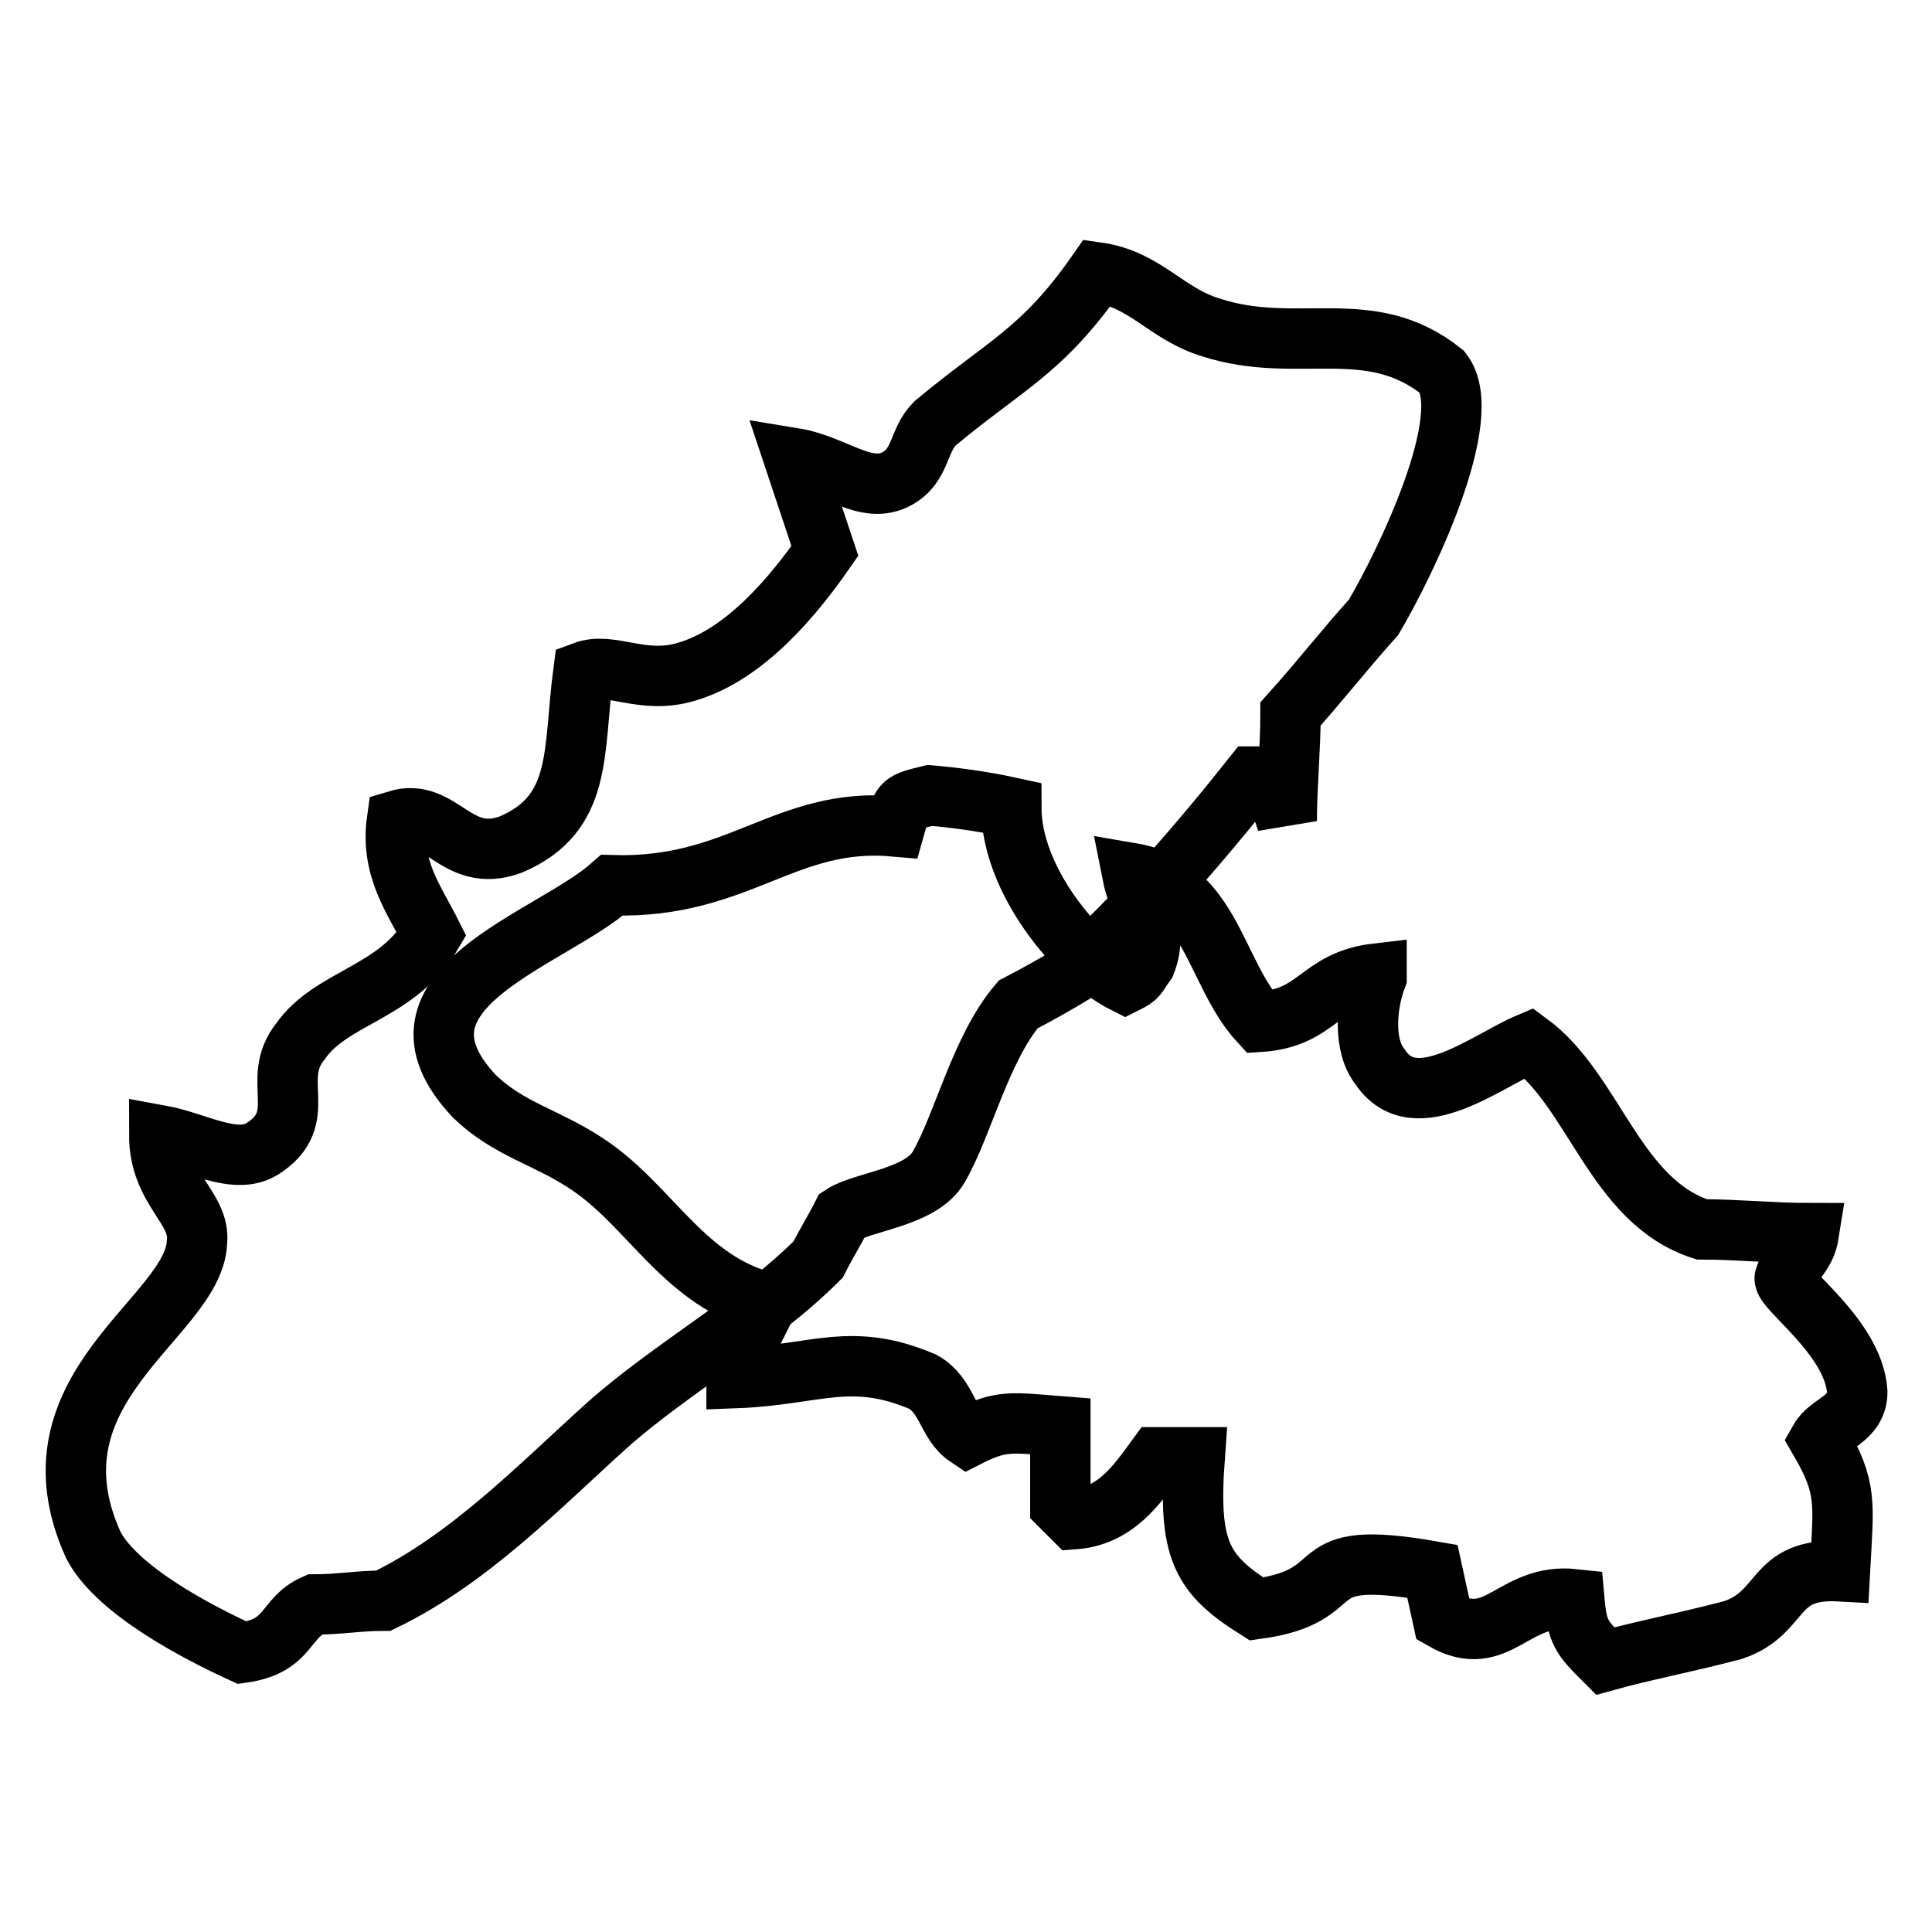
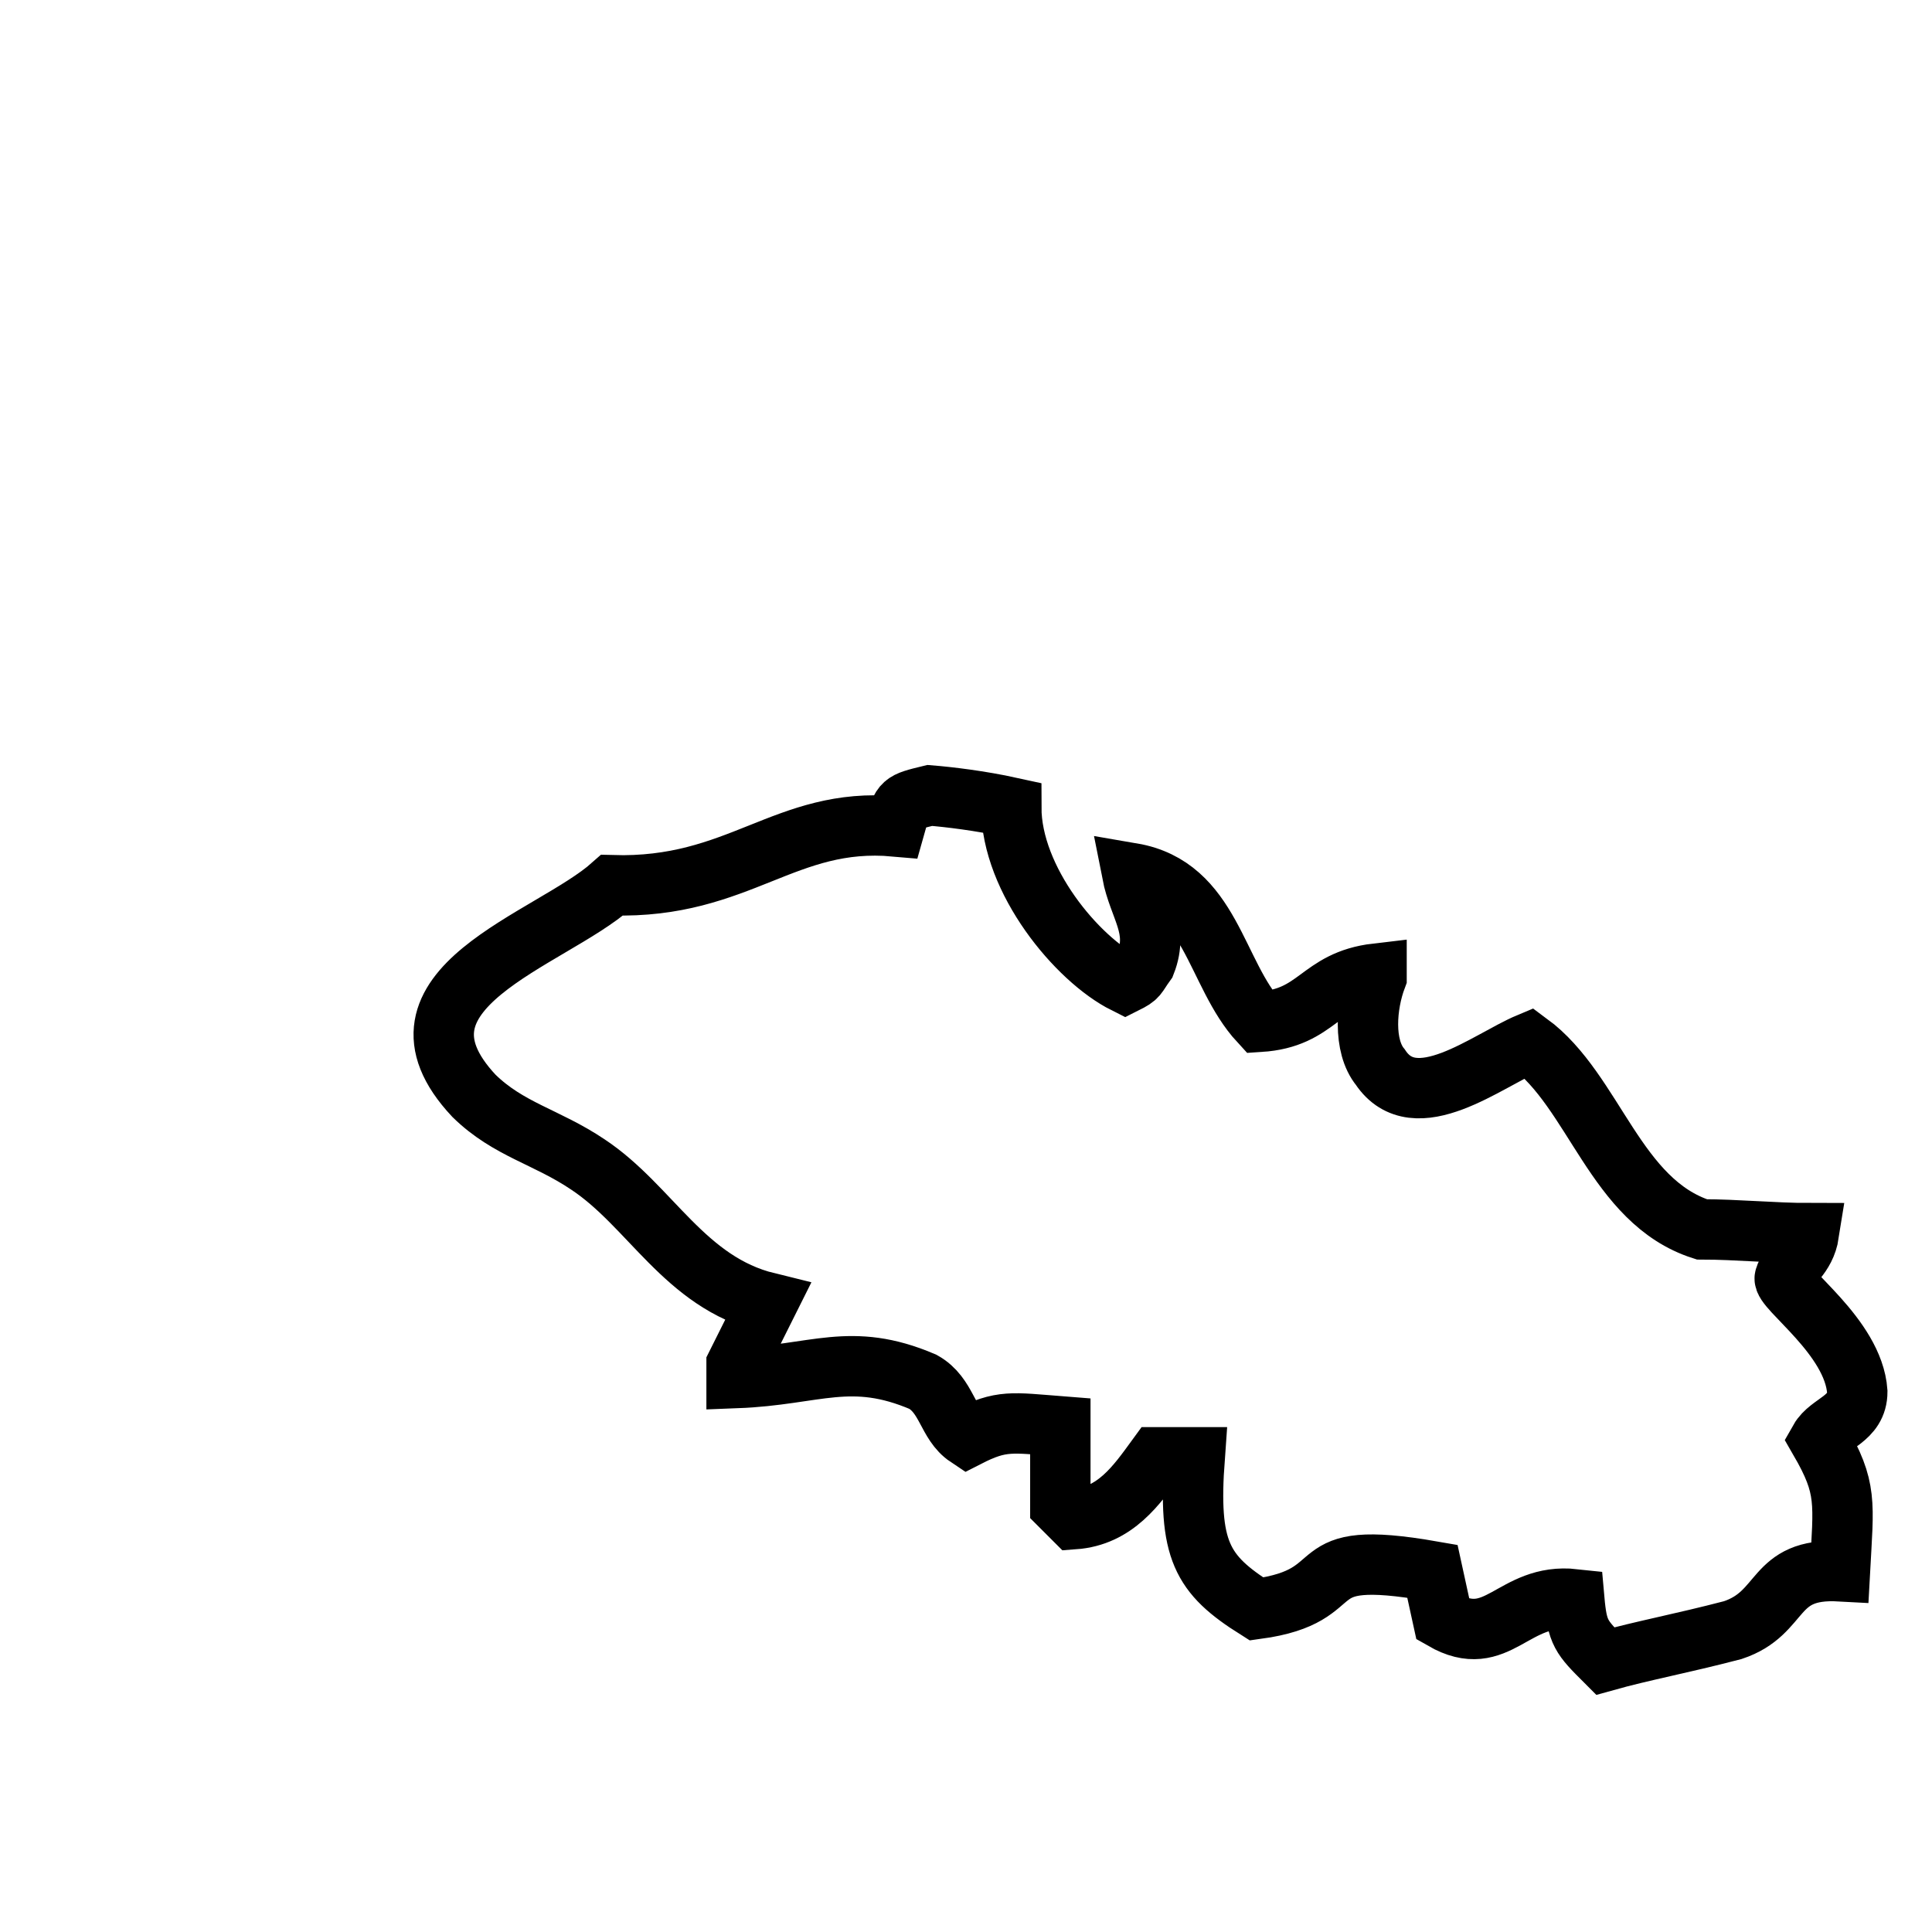
<svg xmlns="http://www.w3.org/2000/svg" version="1.1" x="0px" y="0px" viewBox="0 0 256 256" enable-background="new 0 0 256 256" xml:space="preserve">
  <g>
    <path stroke-width="8" fill-opacity="0" stroke="#000000" d="M134,107c0,9.6,8.7,20.1,15.1,23.3c1.8-0.9,1.4-0.9,2.7-2.7c1.8-4.6-0.9-7.3-1.8-11.9 c10.5,1.8,11,13.3,16.9,19.7c7.8-0.5,7.8-5.5,15.5-6.4v0.5c-1.4,3.7-1.8,9.1,0.5,11.9c4.6,6.9,14.2-0.9,19.7-3.2 c8.7,6.4,11.4,21,22.9,24.7c4.6,0,9.6,0.5,14.2,0.5c-0.5,3.2-2.7,4.1-3.2,5.9c-0.5,1.4,9.1,7.8,9.6,15.1c0,3.7-3.7,4.1-5,6.4 c3.7,6.4,3.2,8.2,2.7,17.4c-9.1-0.5-7.3,5.5-14.2,7.8c-6.9,1.8-11.9,2.7-16.9,4.1c-3.2-3.2-3.7-3.7-4.1-8.2 c-8.2-0.9-10.1,6.9-17.4,2.7c-0.5-2.3-0.9-4.1-1.4-6.4c-18.3-3.2-10.1,3.2-23.3,5c-7.3-4.6-9.1-7.8-8.2-20.1h-5 c-2.7,3.7-5.5,7.8-11,8.2l-1.8-1.8v-10.5c-6.4-0.5-7.8-0.9-12.3,1.4c-2.7-1.8-2.7-5.5-5.9-7.3c-9.6-4.1-14.2-0.9-24.7-0.5v-1.8 l4.1-8.2c-11-2.7-15.5-12.8-23.8-18.3c-5.5-3.7-10.5-4.6-15.1-9.1c-13.3-14.2,10.1-20.6,18.3-27.9c16.9,0.5,22.9-9.1,37.5-7.8 c0.9-3.2,0.9-3.2,4.6-4.1C125.7,105.6,129.9,106.1,134,107L134,107z" />
-     <path stroke-width="8" fill-opacity="0" stroke="#000000" d="M145.4,36.1c6.4,0.9,9.1,5.5,15.1,7.3c11.4,3.7,21-1.8,30.6,5.9c4.6,5.9-5,25.6-9.1,32.5 c-3.7,4.1-7.3,8.7-11,12.8c0,4.6-0.5,9.6-0.5,14.2c0,0-1.4-4.1-1.8-5.9H166c-6.9,8.7-15.5,18.7-23.8,26.1c-2.3,1.4-4.6,2.7-7.3,4.1 c-5,5.9-7.3,16-10.5,21.5c-2.3,4.1-10.1,4.6-12.8,6.4c-0.9,1.8-2.3,4.1-3.2,5.9c-8.2,8.2-19.2,14.2-27.9,21.9 c-9.1,8.2-18.3,17.8-29.7,23.3c-3.2,0-5.9,0.5-9.1,0.5c-4.1,1.8-3.2,5.5-9.6,6.4c-5.9-2.7-16.5-8.2-19.7-14.2 c-9.6-21,13.3-30.2,13.7-40.2c0.5-4.6-5-6.9-5-14.2c5,0.9,10.1,4.1,13.7,1.8c6.4-4.1,0.9-9.1,5-14.2c4.1-5.9,12.8-6.4,17.4-14.2 c-2.3-4.6-5.5-8.7-4.6-15.1c5.9-1.8,7.8,5.9,15.1,3.2c9.6-4.1,8.2-12.3,9.6-22.9c3.7-1.4,7.8,1.8,13.7,0c7.8-2.3,14.2-10.1,18.3-16 l-4.1-12.3c5.5,0.9,9.6,5,13.7,2.7c3.2-1.8,2.7-5,5-7.3C133.1,48.4,138.1,46.6,145.4,36.1L145.4,36.1z" />
  </g>
</svg>